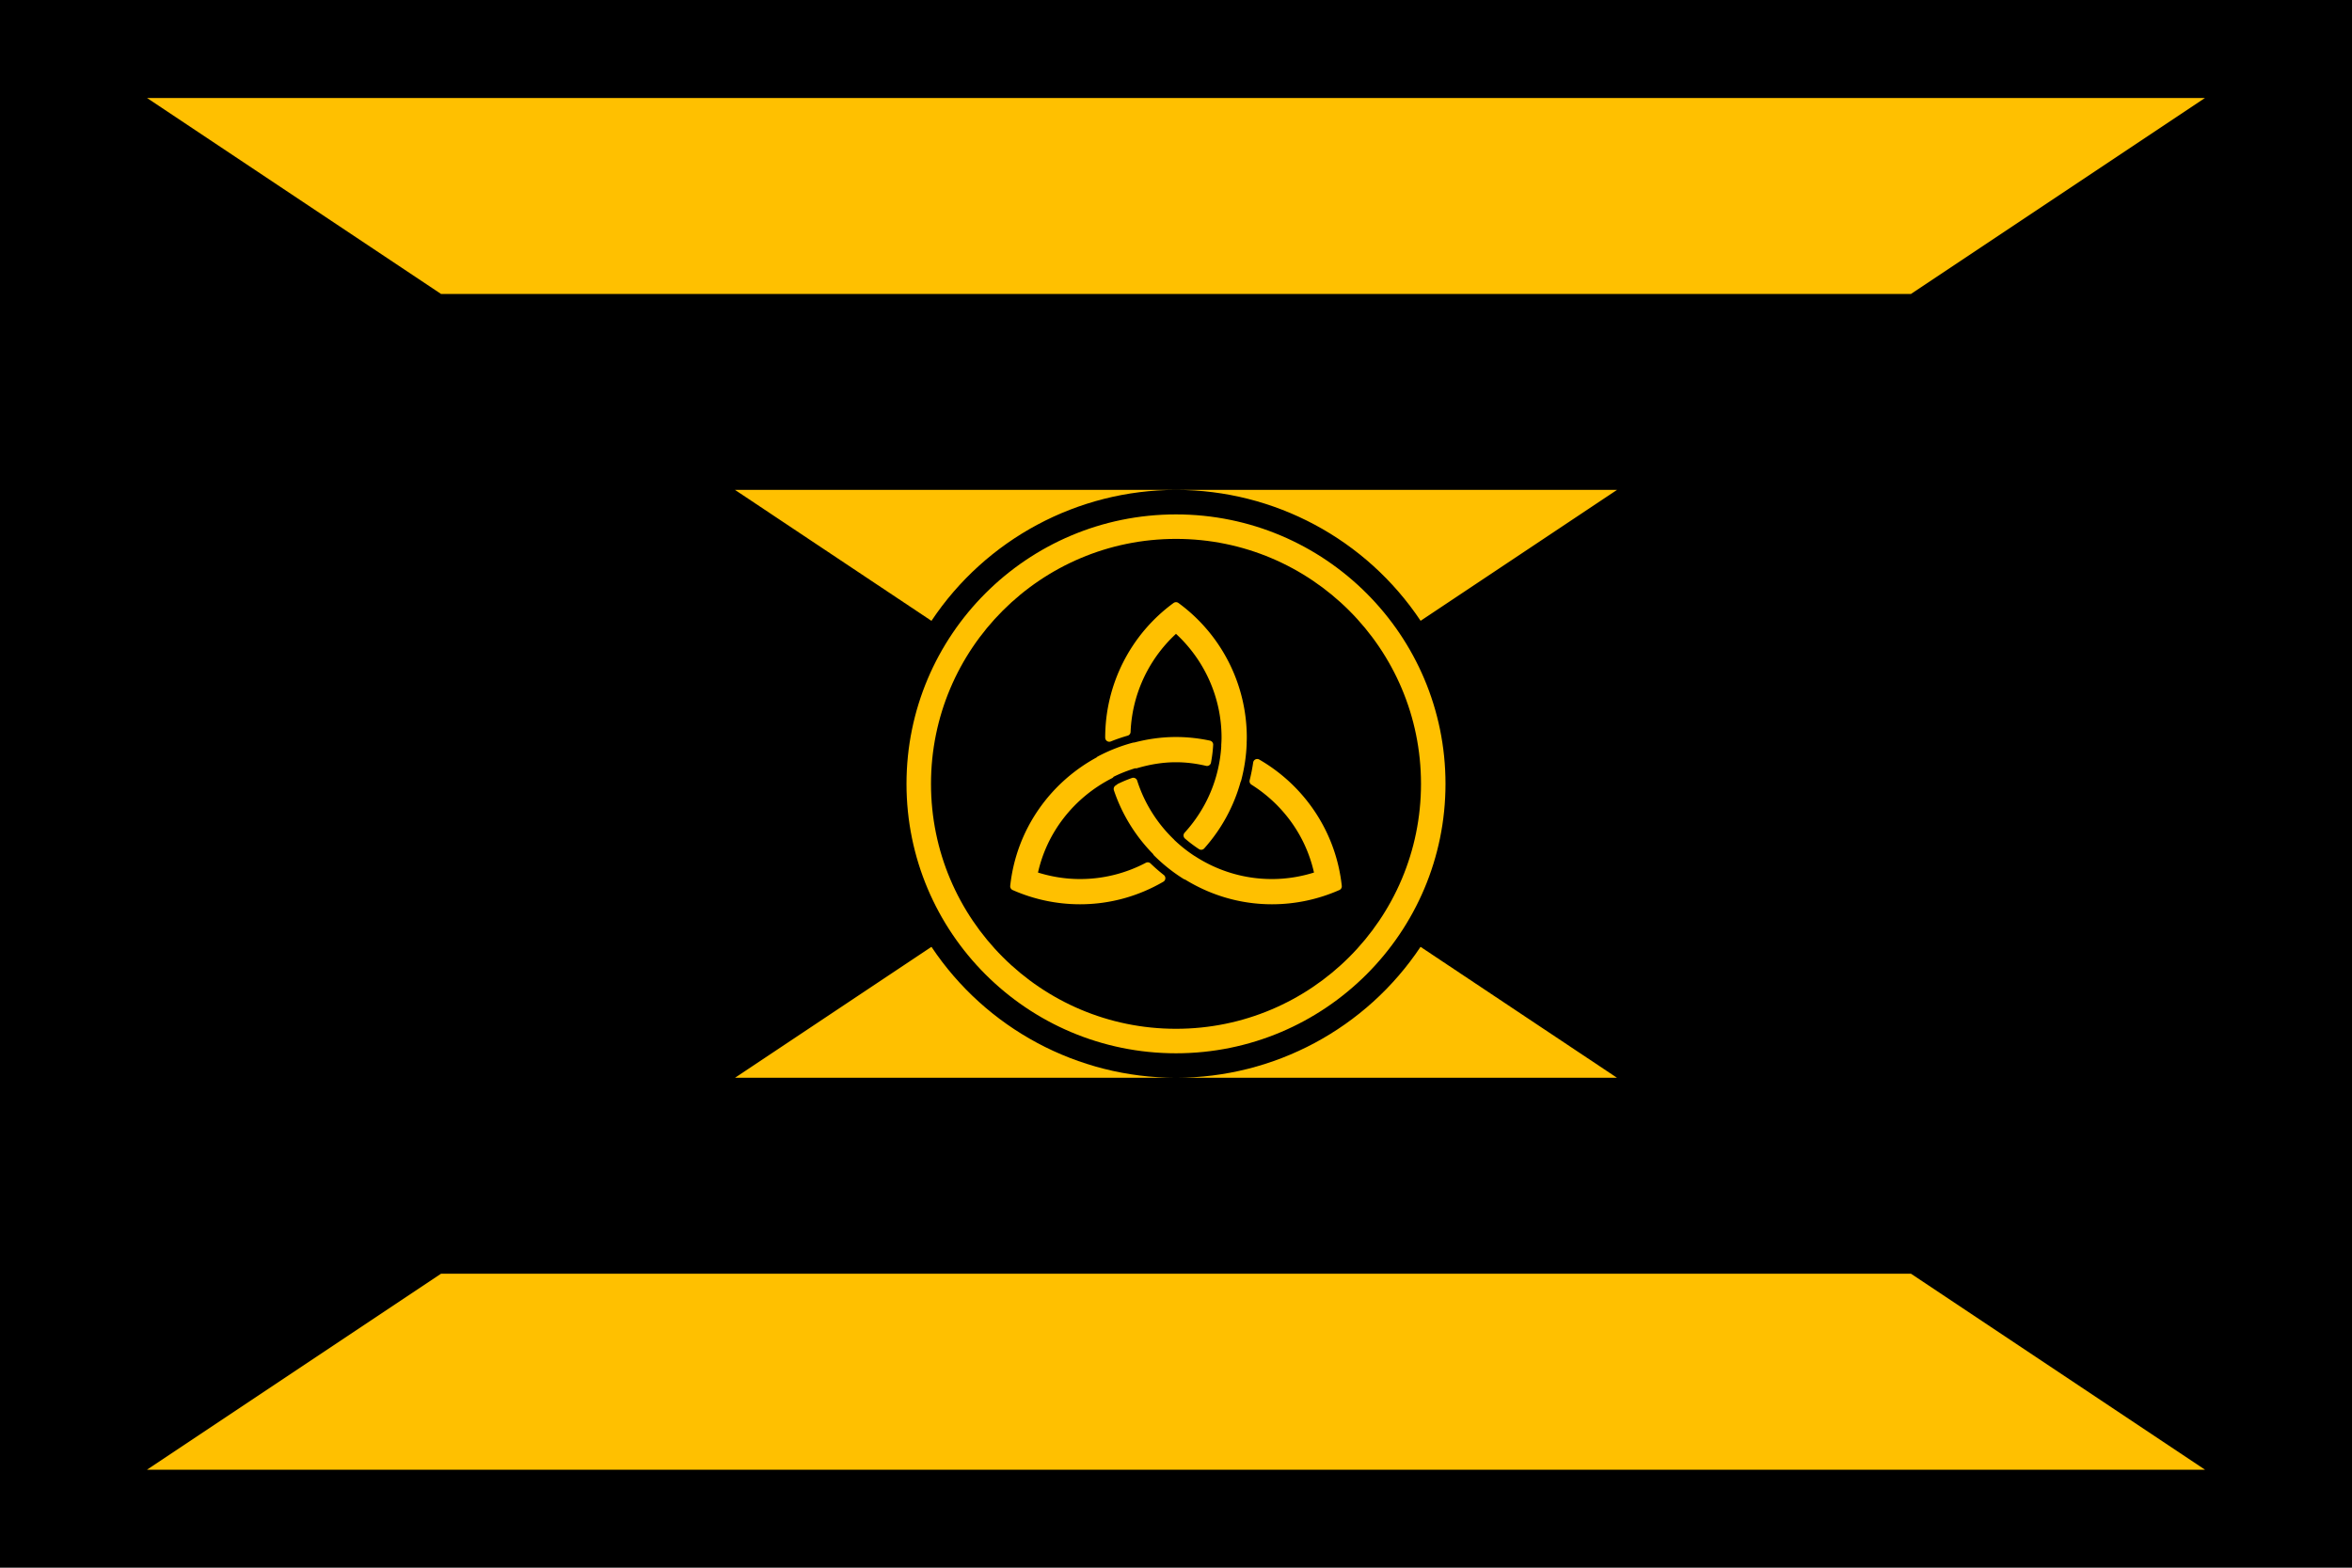
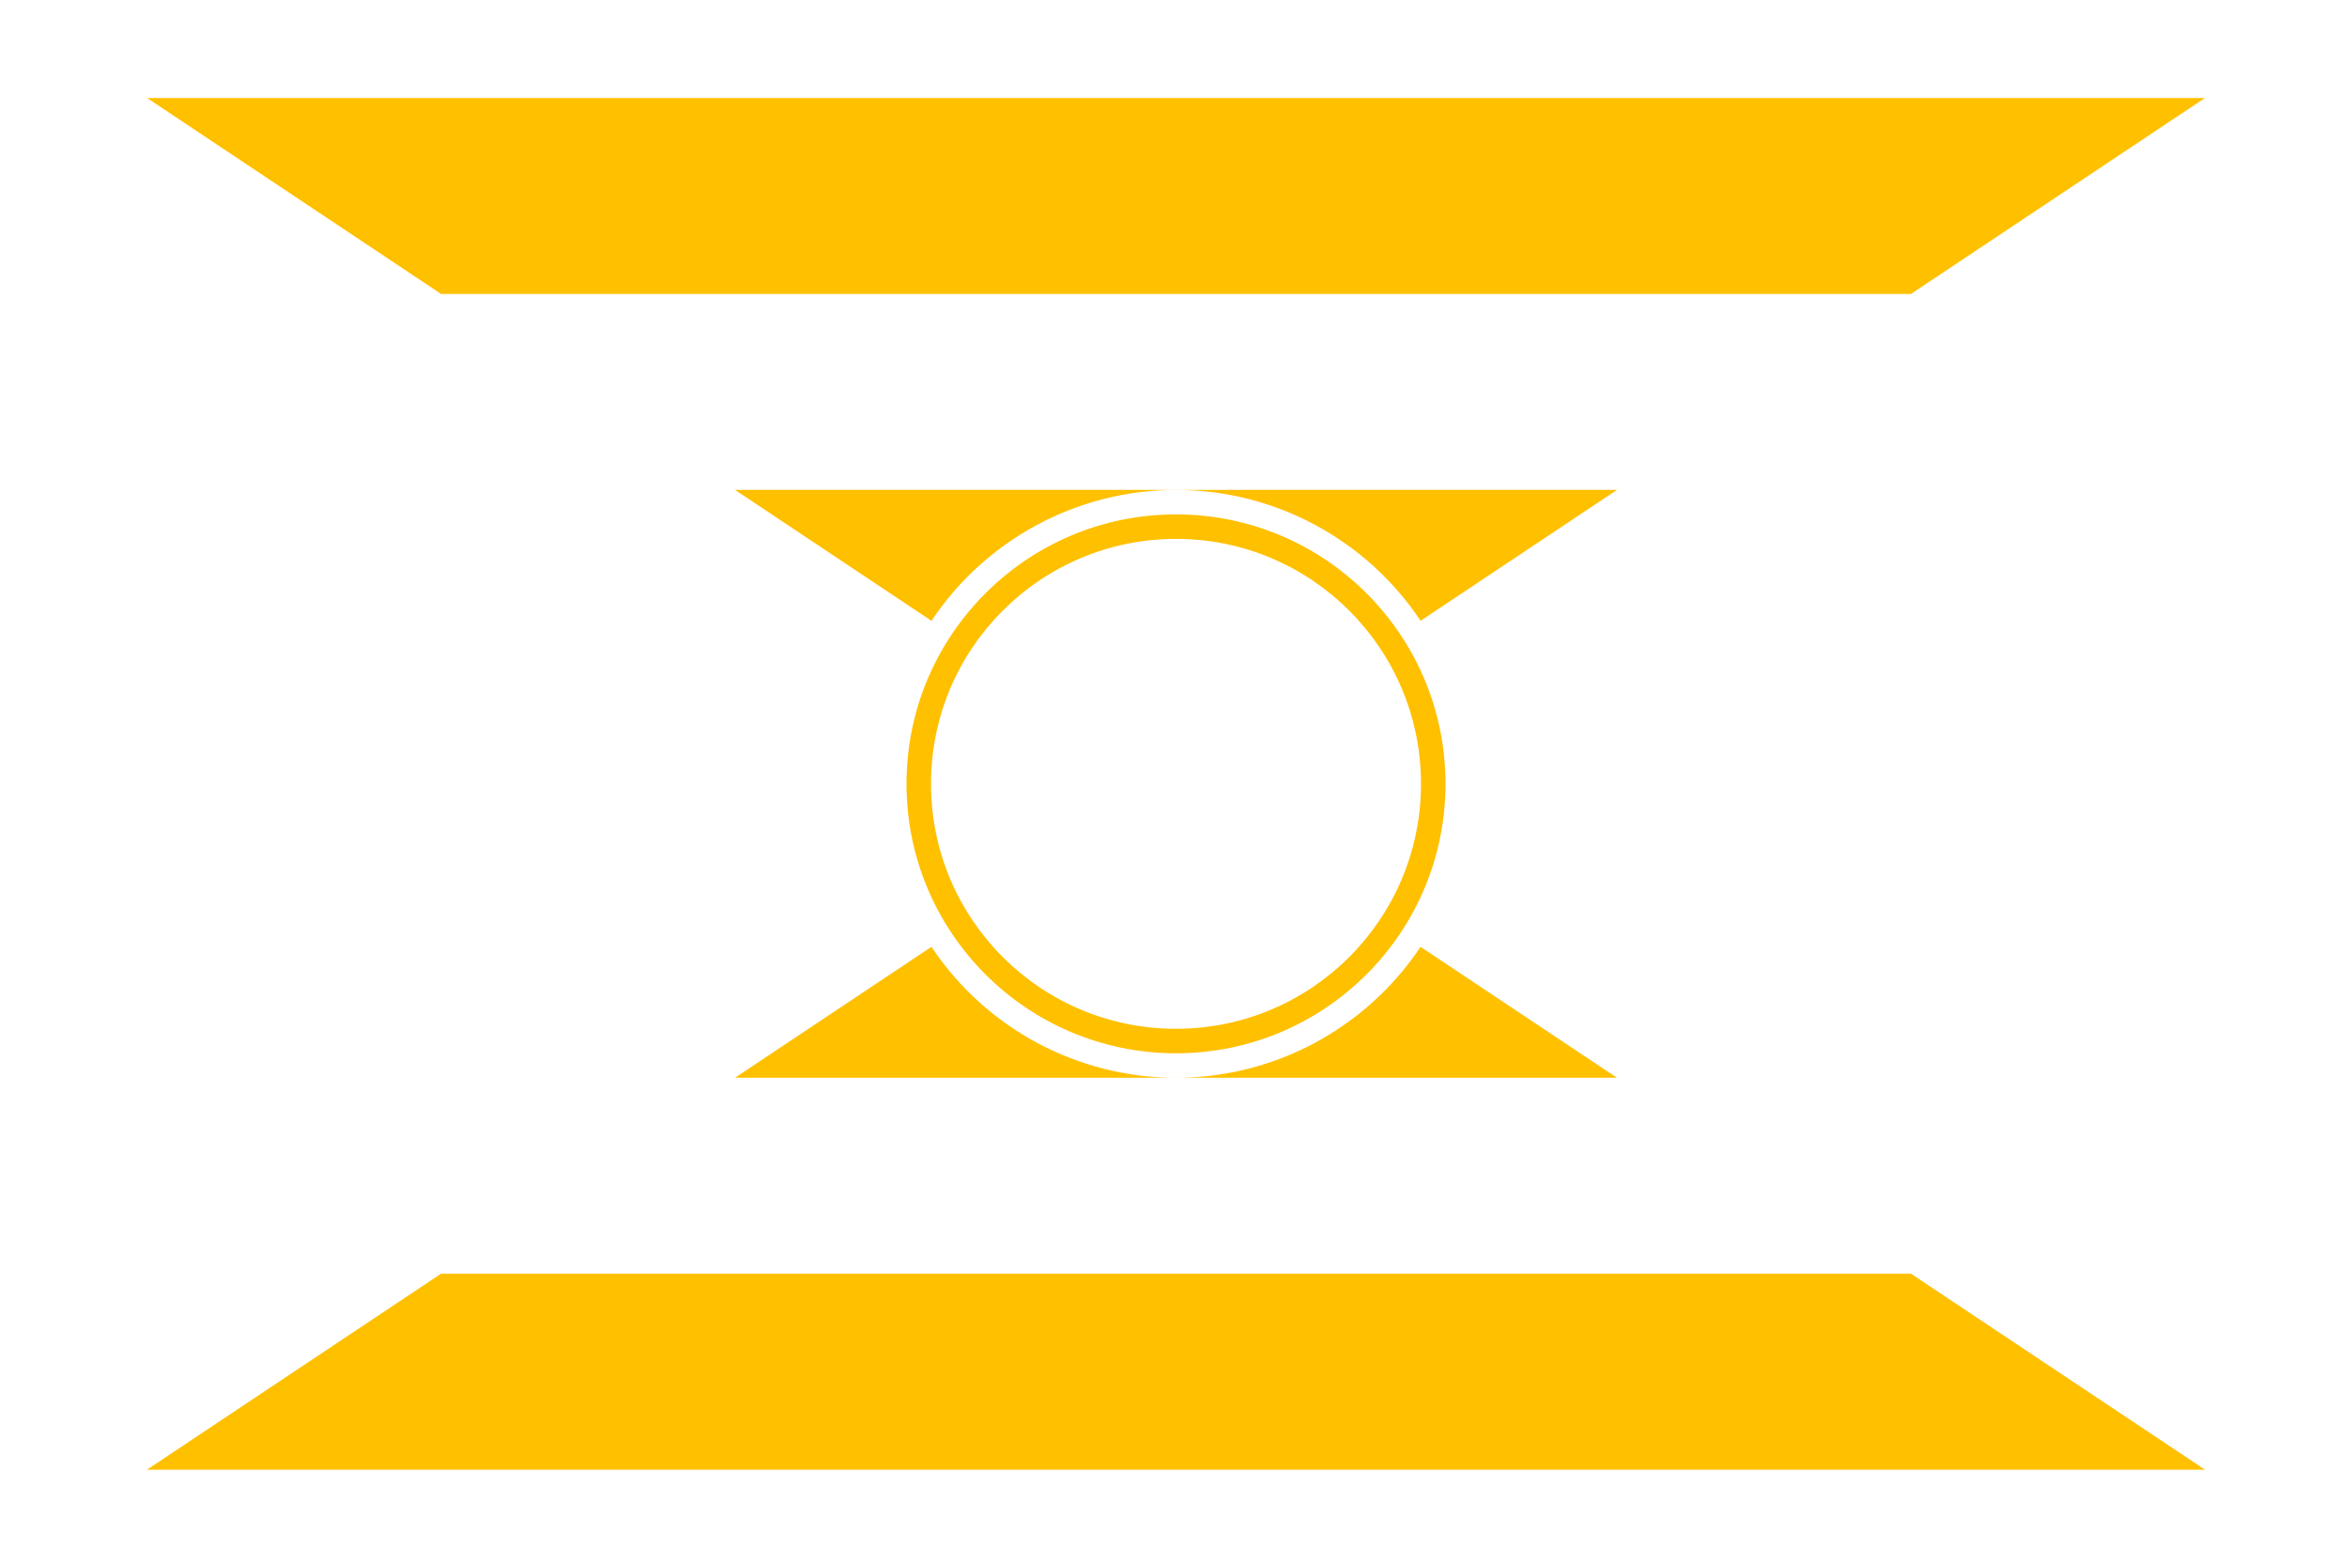
<svg xmlns="http://www.w3.org/2000/svg" xmlns:ns1="http://sodipodi.sourceforge.net/DTD/sodipodi-0.dtd" xmlns:ns2="http://www.inkscape.org/namespaces/inkscape" width="4608" height="3072" viewBox="0 0 1219.2 812.801" version="1.1" id="svg2" ns1:docname="NRx Flag.svg" xml:space="preserve" ns2:version="1.3 (0e150ed6c4, 2023-07-21)">
  <defs id="defs2" />
  <ns1:namedview id="namedview2" pagecolor="#505050" bordercolor="#eeeeee" borderopacity="1" ns2:showpageshadow="0" ns2:pageopacity="0" ns2:pagecheckerboard="0" ns2:deskcolor="#505050" ns2:zoom="0.70737049" ns2:cx="2312.7909" ns2:cy="1524.6607" ns2:window-width="1366" ns2:window-height="705" ns2:window-x="-8" ns2:window-y="-8" ns2:window-maximized="1" ns2:current-layer="svg2" />
-   <path d="M 0,0 V 812.8 H 1219.2 V 0 Z" id="path1" style="display:inline;stroke-width:1" />
  <path id="path2" style="display:inline;fill:#ffc000;fill-opacity:1;stroke:none;stroke-width:1" d="M 76.2 50.801 L 228.6 152.4 L 990.6 152.4 L 1143 50.801 L 76.2 50.801 z M 381 253.999 L 482.838 321.893 C 511.088 279.497 558.654 254.02 609.6 253.999 L 381 253.999 z M 609.6 253.999 C 660.554 254.002 708.135 279.471 736.398 321.868 L 838.2 253.999 L 609.6 253.999 z M 609.6 266.7 C 532.447 266.7 469.9 329.245 469.9 406.399 C 469.899 483.553 532.446 546.1 609.6 546.1 C 686.754 546.1 749.301 483.553 749.3 406.399 C 749.3 329.245 686.754 266.7 609.6 266.7 z M 609.6 279.401 C 679.74 279.401 736.599 336.259 736.6 406.399 C 736.6 476.539 679.74 533.4 609.6 533.4 C 539.46 533.4 482.6 476.539 482.6 406.399 C 482.6 336.259 539.461 279.401 609.6 279.401 z M 604.814 301.901 L 646.35 324.695 L 604.814 301.901 z M 482.837 490.908 L 380.999 558.799 L 609.599 558.799 C 558.654 558.779 511.087 533.303 482.837 490.908 z M 609.599 558.799 L 838.199 558.799 L 736.361 490.908 C 708.111 533.303 660.545 558.779 609.599 558.799 z M 228.6 660.4 L 76.2 762 L 1143 762 L 990.6 660.4 L 228.6 660.4 z " />
-   <path id="path27" style="color:#000000;fill:#ffc000;stroke-linecap:square;stroke-linejoin:round;paint-order:stroke markers fill;stroke:#ffc000;stroke-opacity:1;stroke-width:4.233;stroke-dasharray:none" d="M 609.601 314.323 L 609.601 314.325 L 609.598 314.328 L 609.595 314.325 C 587.867 330.198 575.017 355.498 575.017 382.406 C 575.017 382.423 575.018 382.44 575.018 382.456 C 577.939 381.283 580.919 380.261 583.946 379.39 C 584.779 358.701 594.118 339.372 609.598 325.778 C 625.829 340.032 635.331 360.586 635.331 382.406 C 635.331 383.735 635.258 385.047 635.17 386.353 L 635.221 386.354 C 634.964 391.265 634.227 396.138 633.021 400.906 C 629.941 413.137 623.857 424.139 615.624 433.159 C 617.849 435.078 620.195 436.852 622.656 438.462 C 631.311 428.781 637.751 417.111 641.213 404.201 L 641.308 404.227 C 642.96 398.061 643.909 391.728 644.131 385.348 L 644.096 385.346 C 644.134 384.368 644.183 383.392 644.183 382.405 C 644.183 355.497 631.329 330.196 609.601 314.324 L 609.601 314.323 z M 609.598 384.232 C 602.064 384.232 594.779 385.321 587.804 387.21 L 587.776 387.105 C 581.61 388.757 575.65 391.104 570.014 394.101 L 570.083 394.231 C 546.132 406.986 528.851 430.893 525.768 459.517 L 525.774 459.517 L 525.771 459.524 C 536.509 464.271 548.124 466.725 559.865 466.725 C 575.219 466.725 589.57 462.534 601.964 455.323 C 599.523 453.402 597.181 451.357 594.943 449.2 C 584.466 454.719 572.548 457.875 559.865 457.875 C 551.591 457.875 543.404 456.465 535.598 453.812 C 540.184 430.658 555.329 411.84 575.477 401.58 L 575.342 401.315 C 579.648 399.12 584.154 397.345 588.799 396.013 L 588.865 396.244 C 595.477 394.298 602.385 393.083 609.598 393.083 C 615.129 393.083 620.479 393.802 625.656 395.009 C 626.222 392.057 626.592 389.07 626.756 386.066 C 621.207 384.887 615.476 384.232 609.598 384.232 L 609.598 384.232 z M 651.694 395.635 C 651.239 398.796 650.616 401.932 649.837 405.033 C 666.904 415.783 679.485 433.063 683.595 453.812 C 675.79 456.464 667.605 457.874 659.332 457.874 C 644.154 457.874 630.076 453.353 618.253 445.665 L 618.235 445.693 C 614.181 443.061 610.392 440.046 606.915 436.689 L 606.947 436.654 C 598.074 428.093 591.299 417.395 587.458 405.362 C 585.089 406.202 582.768 407.172 580.502 408.266 A 8.468 8.468 0 0 1 579.415 409.054 C 583.61 421.579 590.682 432.768 599.83 441.909 L 599.711 442.028 C 604.225 446.541 609.236 450.528 614.651 453.911 L 614.732 453.781 C 627.682 461.922 642.928 466.725 659.332 466.725 C 671.074 466.725 682.686 464.272 693.426 459.524 L 693.425 459.517 L 693.431 459.517 C 690.457 431.927 674.305 408.699 651.694 395.635 z " />
</svg>